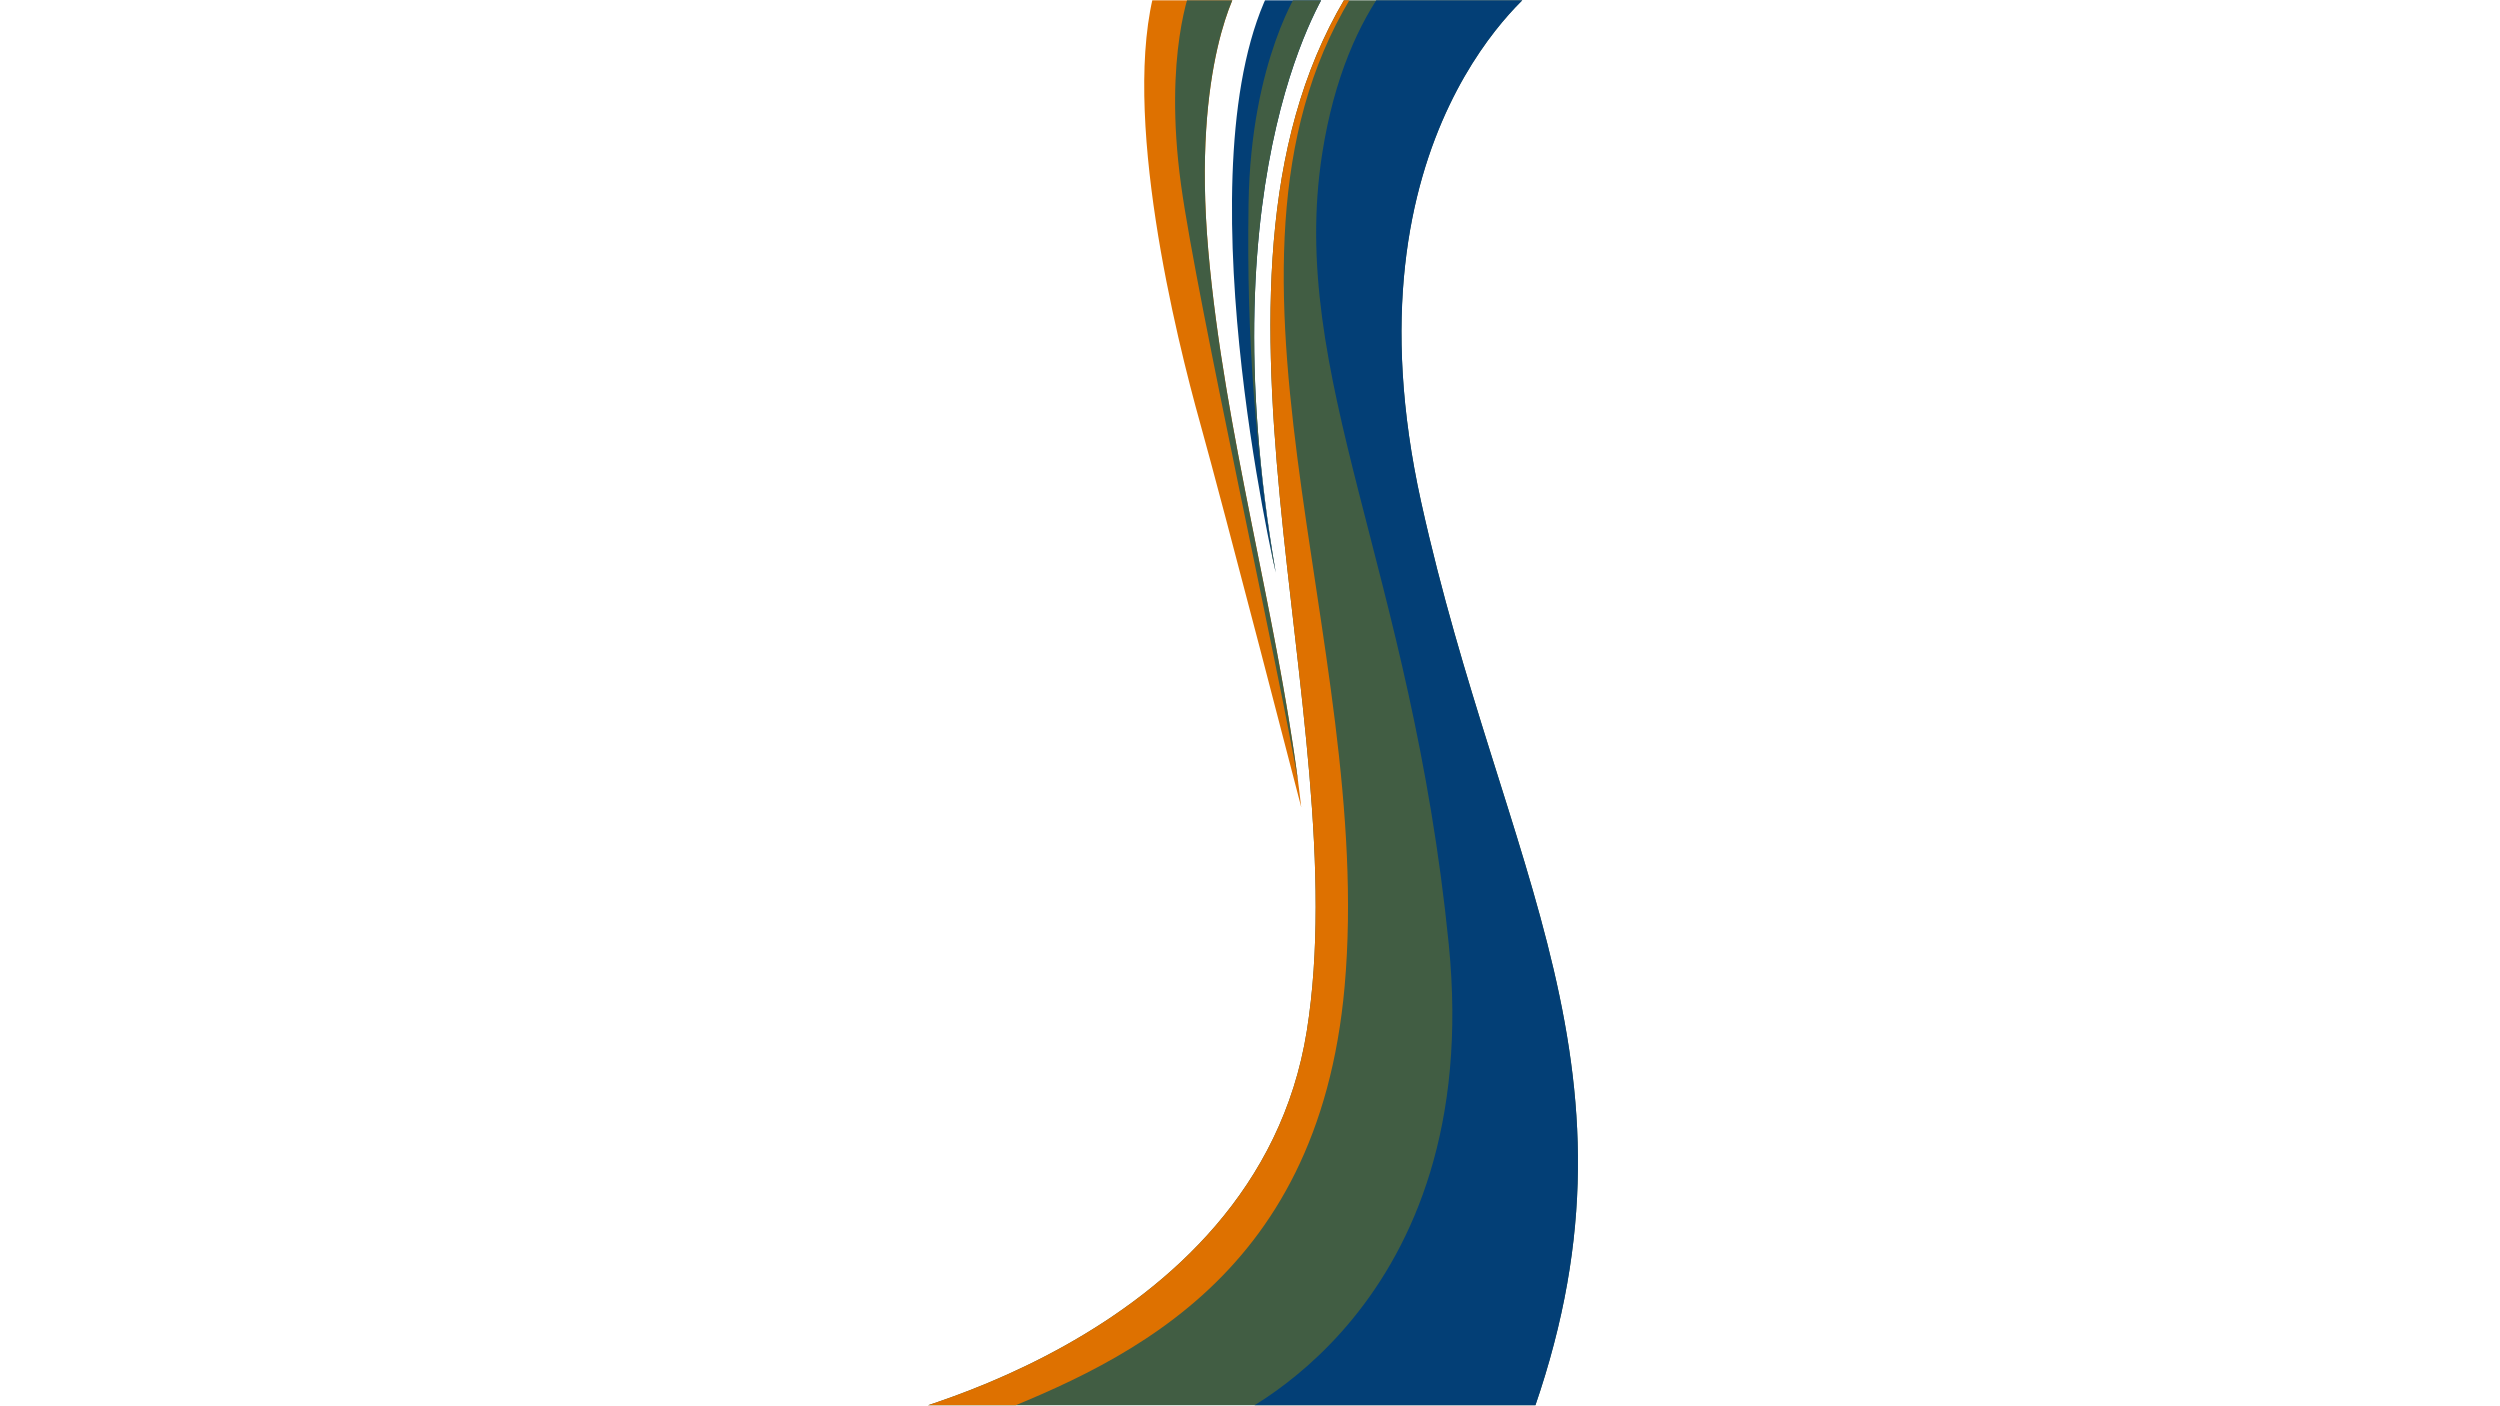
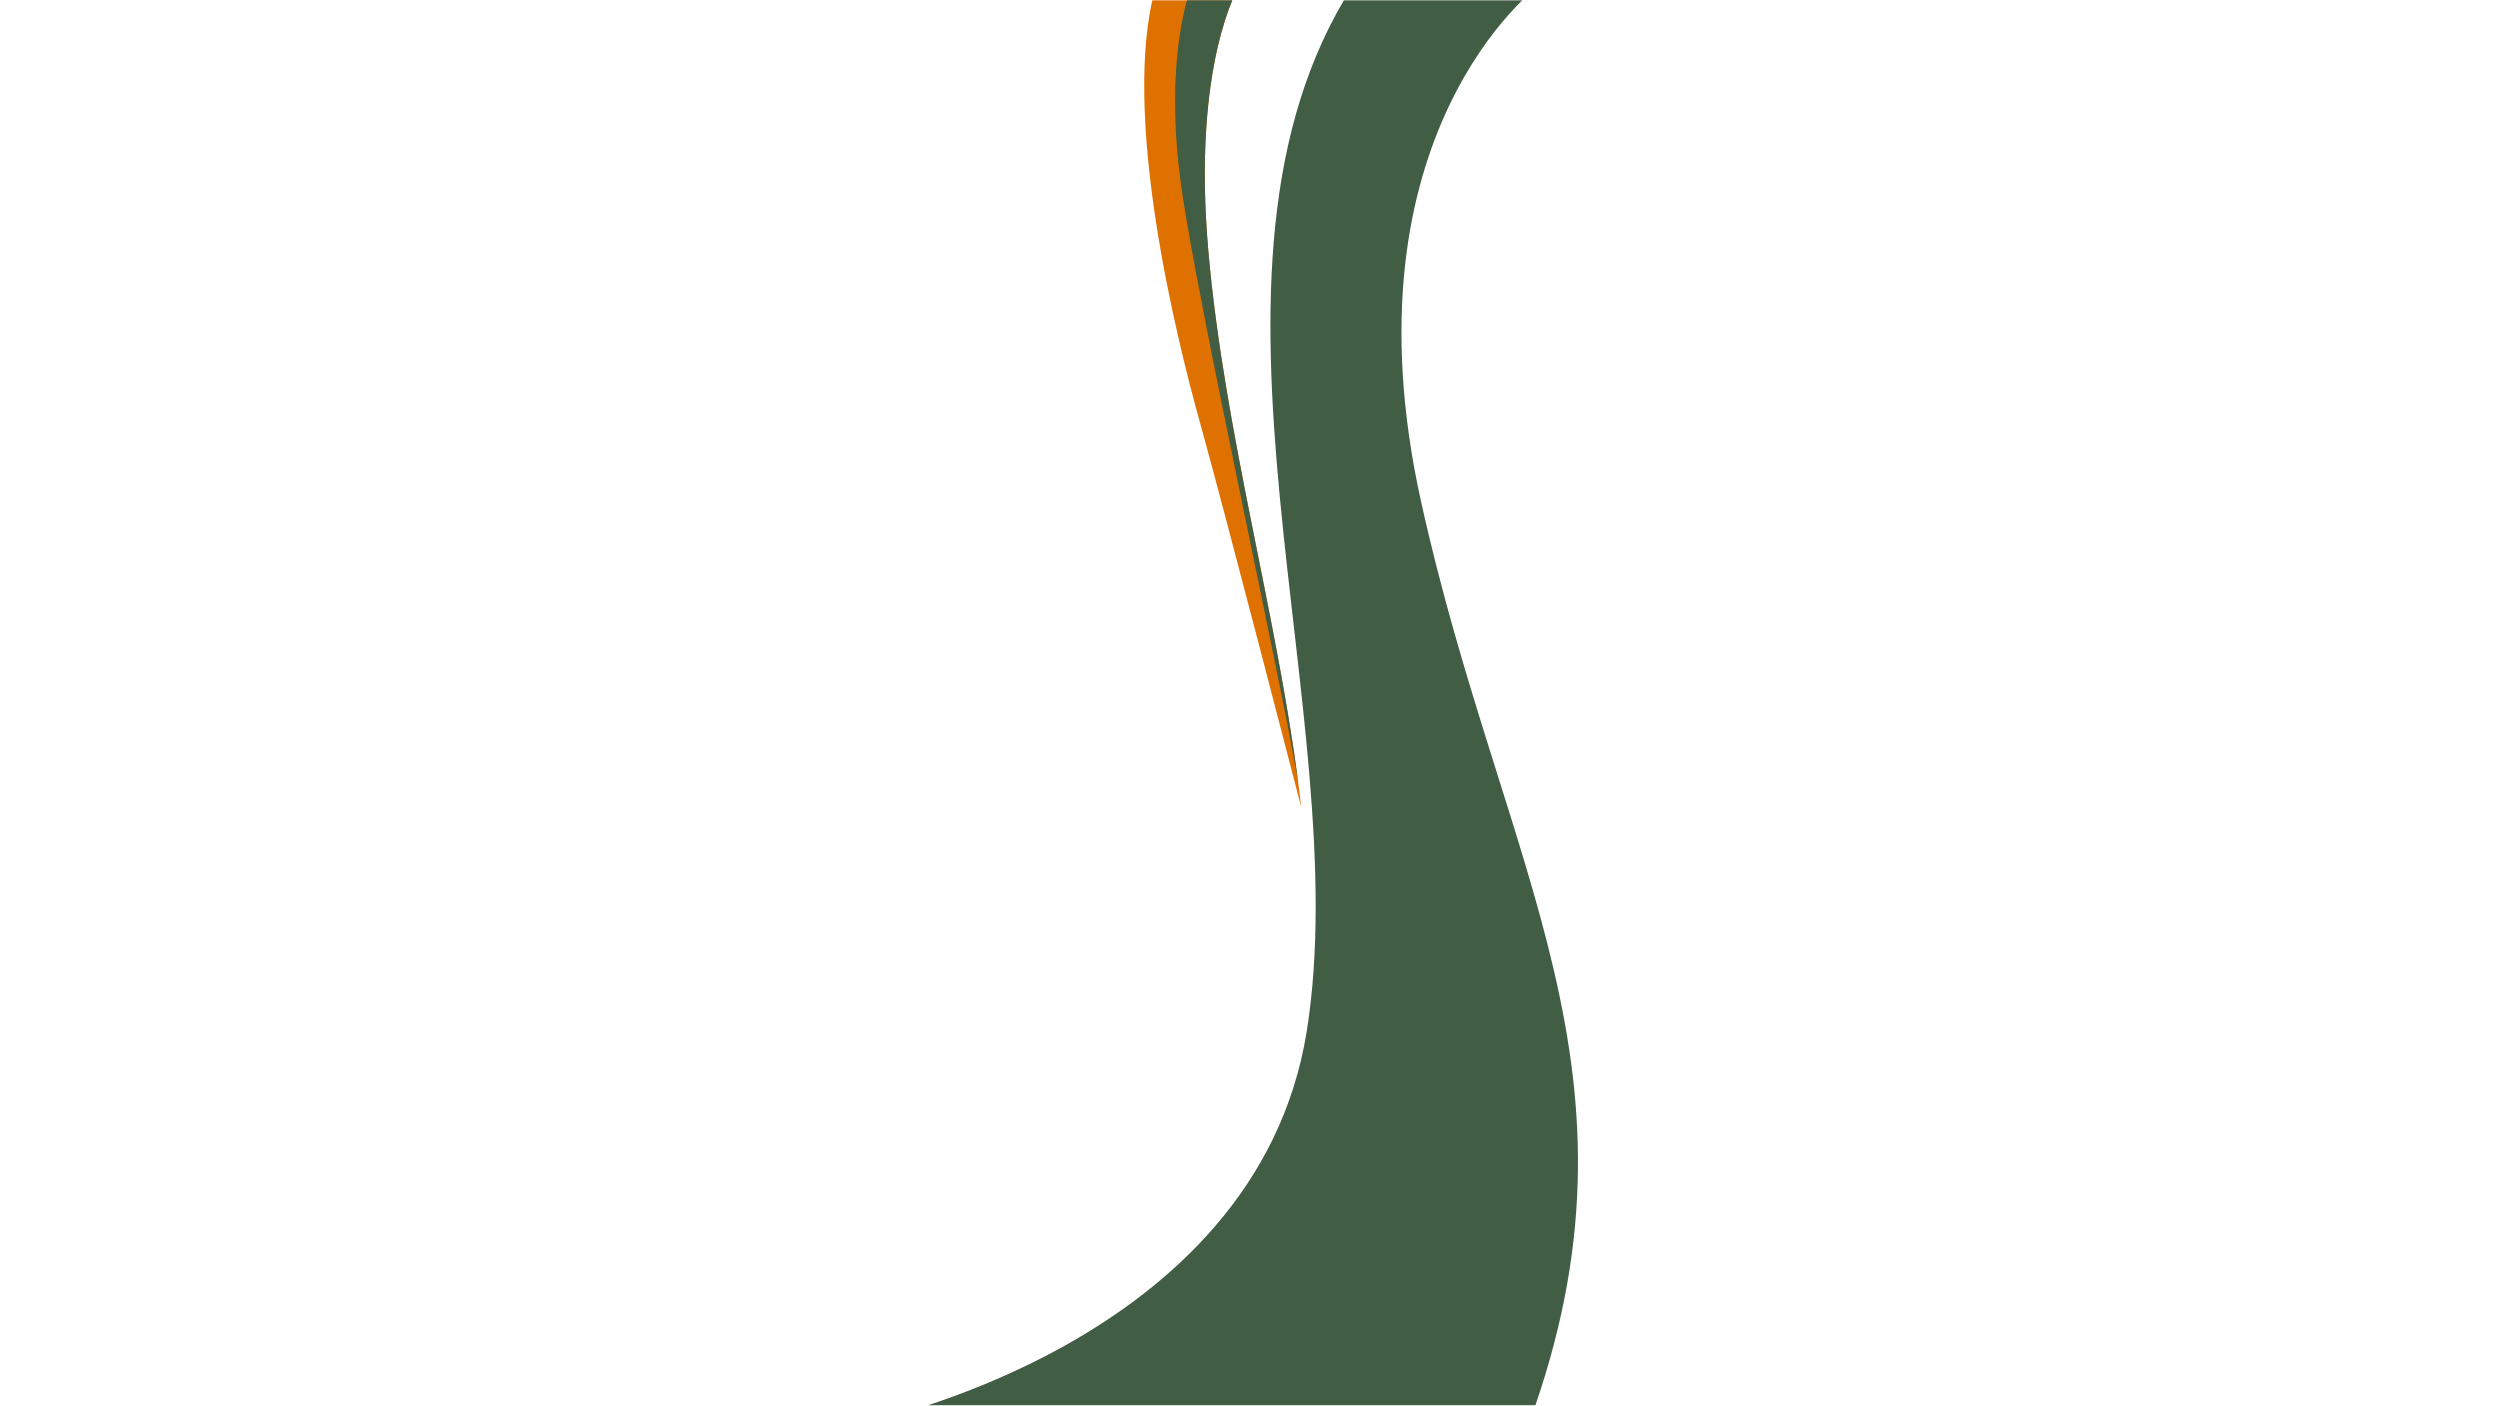
<svg xmlns="http://www.w3.org/2000/svg" width="1366" zoomAndPan="magnify" viewBox="0 0 1024.5 576" height="768" preserveAspectRatio="xMidYMid meet" version="1.2">
  <defs>
    <clipPath id="6031080d06">
      <path d="M 352.367 0.141 L 647 0.141 L 647 575.859 L 352.367 575.859 Z M 352.367 0.141 " />
    </clipPath>
    <clipPath id="b38303b6de">
      <path d="M 499 0.141 L 647 0.141 L 647 575.859 L 499 575.859 Z M 499 0.141 " />
    </clipPath>
    <clipPath id="c3d336ccd6">
-       <path d="M 352.367 0.141 L 557 0.141 L 557 575.859 L 352.367 575.859 Z M 352.367 0.141 " />
-     </clipPath>
+       </clipPath>
    <clipPath id="4c2f02fe3b">
-       <path d="M 504 0.141 L 545 0.141 L 545 235 L 504 235 Z M 504 0.141 " />
-     </clipPath>
+       </clipPath>
    <clipPath id="ef07d77e63">
      <path d="M 468 0.141 L 534 0.141 L 534 331 L 468 331 Z M 468 0.141 " />
    </clipPath>
    <clipPath id="34ac38a6c8">
-       <path d="M 511 0.141 L 545 0.141 L 545 235 L 511 235 Z M 511 0.141 " />
-     </clipPath>
+       </clipPath>
    <clipPath id="200b89f3f7">
      <path d="M 481 0.141 L 533 0.141 L 533 321 L 481 321 Z M 481 0.141 " />
    </clipPath>
  </defs>
  <g id="7686a0e392">
    <g clip-rule="nonzero" clip-path="url(#6031080d06)">
      <path style=" stroke:none;fill-rule:nonzero;fill:#415d43;fill-opacity:1;" d="M 352.527 583.535 C 352.527 583.535 514.961 551.711 535.531 422.445 C 556.102 293.184 479.188 111.25 554.391 -5.848 L 630.539 -5.848 C 630.539 -5.848 548.887 54.48 582.387 205.73 C 615.887 356.977 679.047 439.668 626.566 583.371 Z M 352.527 583.535 " />
    </g>
    <g clip-rule="nonzero" clip-path="url(#b38303b6de)">
-       <path style=" stroke:none;fill-rule:nonzero;fill:#033f76;fill-opacity:1;" d="M 541.828 63.016 C 527.68 153.57 578.367 233.289 593.691 386.848 C 608.676 536.387 505.133 581.25 499.805 583.453 L 626.566 583.371 C 679.047 439.668 615.828 356.988 582.387 205.73 C 548.945 54.469 630.562 -5.848 630.562 -5.848 L 568.09 -5.848 C 556.867 9.348 546.695 31.777 541.828 63.016 Z M 541.828 63.016 " />
-     </g>
+       </g>
    <g clip-rule="nonzero" clip-path="url(#c3d336ccd6)">
-       <path style=" stroke:none;fill-rule:nonzero;fill:#de7100;fill-opacity:1;" d="M 535.531 422.445 C 514.961 551.711 352.527 583.535 352.527 583.535 L 396.887 583.535 C 457.59 560.031 540.188 526.262 551.031 404.234 C 563.598 262.91 484.914 104.367 556.656 -5.848 L 554.414 -5.848 C 479.188 111.285 556.102 293.172 535.531 422.445 Z M 535.531 422.445 " />
+       <path style=" stroke:none;fill-rule:nonzero;fill:#de7100;fill-opacity:1;" d="M 535.531 422.445 C 514.961 551.711 352.527 583.535 352.527 583.535 L 396.887 583.535 C 457.59 560.031 540.188 526.262 551.031 404.234 L 554.414 -5.848 C 479.188 111.285 556.102 293.172 535.531 422.445 Z M 535.531 422.445 " />
    </g>
    <g clip-rule="nonzero" clip-path="url(#4c2f02fe3b)">
      <path style=" stroke:none;fill-rule:nonzero;fill:#033f76;fill-opacity:1;" d="M 544.902 -5.848 C 544.902 -5.848 493.98 67.602 522.789 234.621 C 522.789 234.621 483.488 66.059 521.258 -5.848 Z M 544.902 -5.848 " />
    </g>
    <g clip-rule="nonzero" clip-path="url(#ef07d77e63)">
      <path style=" stroke:none;fill-rule:nonzero;fill:#de7100;fill-opacity:1;" d="M 507.75 -5.566 C 507.75 -5.566 488.406 25.602 495.16 102.707 C 501.914 179.809 524.84 256.664 533.234 330.738 C 533.234 330.738 501.301 207.367 491.777 173.254 C 482.25 139.141 458.922 45.617 473.656 -5.566 Z M 507.75 -5.566 " />
    </g>
    <g clip-rule="nonzero" clip-path="url(#34ac38a6c8)">
-       <path style=" stroke:none;fill-rule:nonzero;fill:#415d43;fill-opacity:1;" d="M 544.902 -5.848 L 533.539 -5.848 L 533.129 -5.566 C 533.129 -5.566 512.559 24.223 511.66 83.48 C 510.766 140.438 514.703 182.648 521.562 228.93 C 522.34 232.594 522.812 234.609 522.812 234.609 C 493.98 67.602 544.902 -5.848 544.902 -5.848 Z M 544.902 -5.848 " />
-     </g>
+       </g>
    <path style=" stroke:none;fill-rule:nonzero;fill:#415d43;fill-opacity:1;" d="M 533.234 330.738 L 533.176 330.266 L 533.176 330.469 Z M 533.234 330.738 " />
    <g clip-rule="nonzero" clip-path="url(#200b89f3f7)">
      <path style=" stroke:none;fill-rule:nonzero;fill:#415d43;fill-opacity:1;" d="M 495.16 102.707 C 488.406 25.602 507.75 -5.566 507.75 -5.566 L 488.285 -5.566 C 488.285 -5.566 476.629 22.078 483.996 75.77 C 490.504 123.215 525.254 279.84 532.043 320.953 C 522.848 249.945 501.605 176.426 495.16 102.707 Z M 495.16 102.707 " />
    </g>
  </g>
</svg>